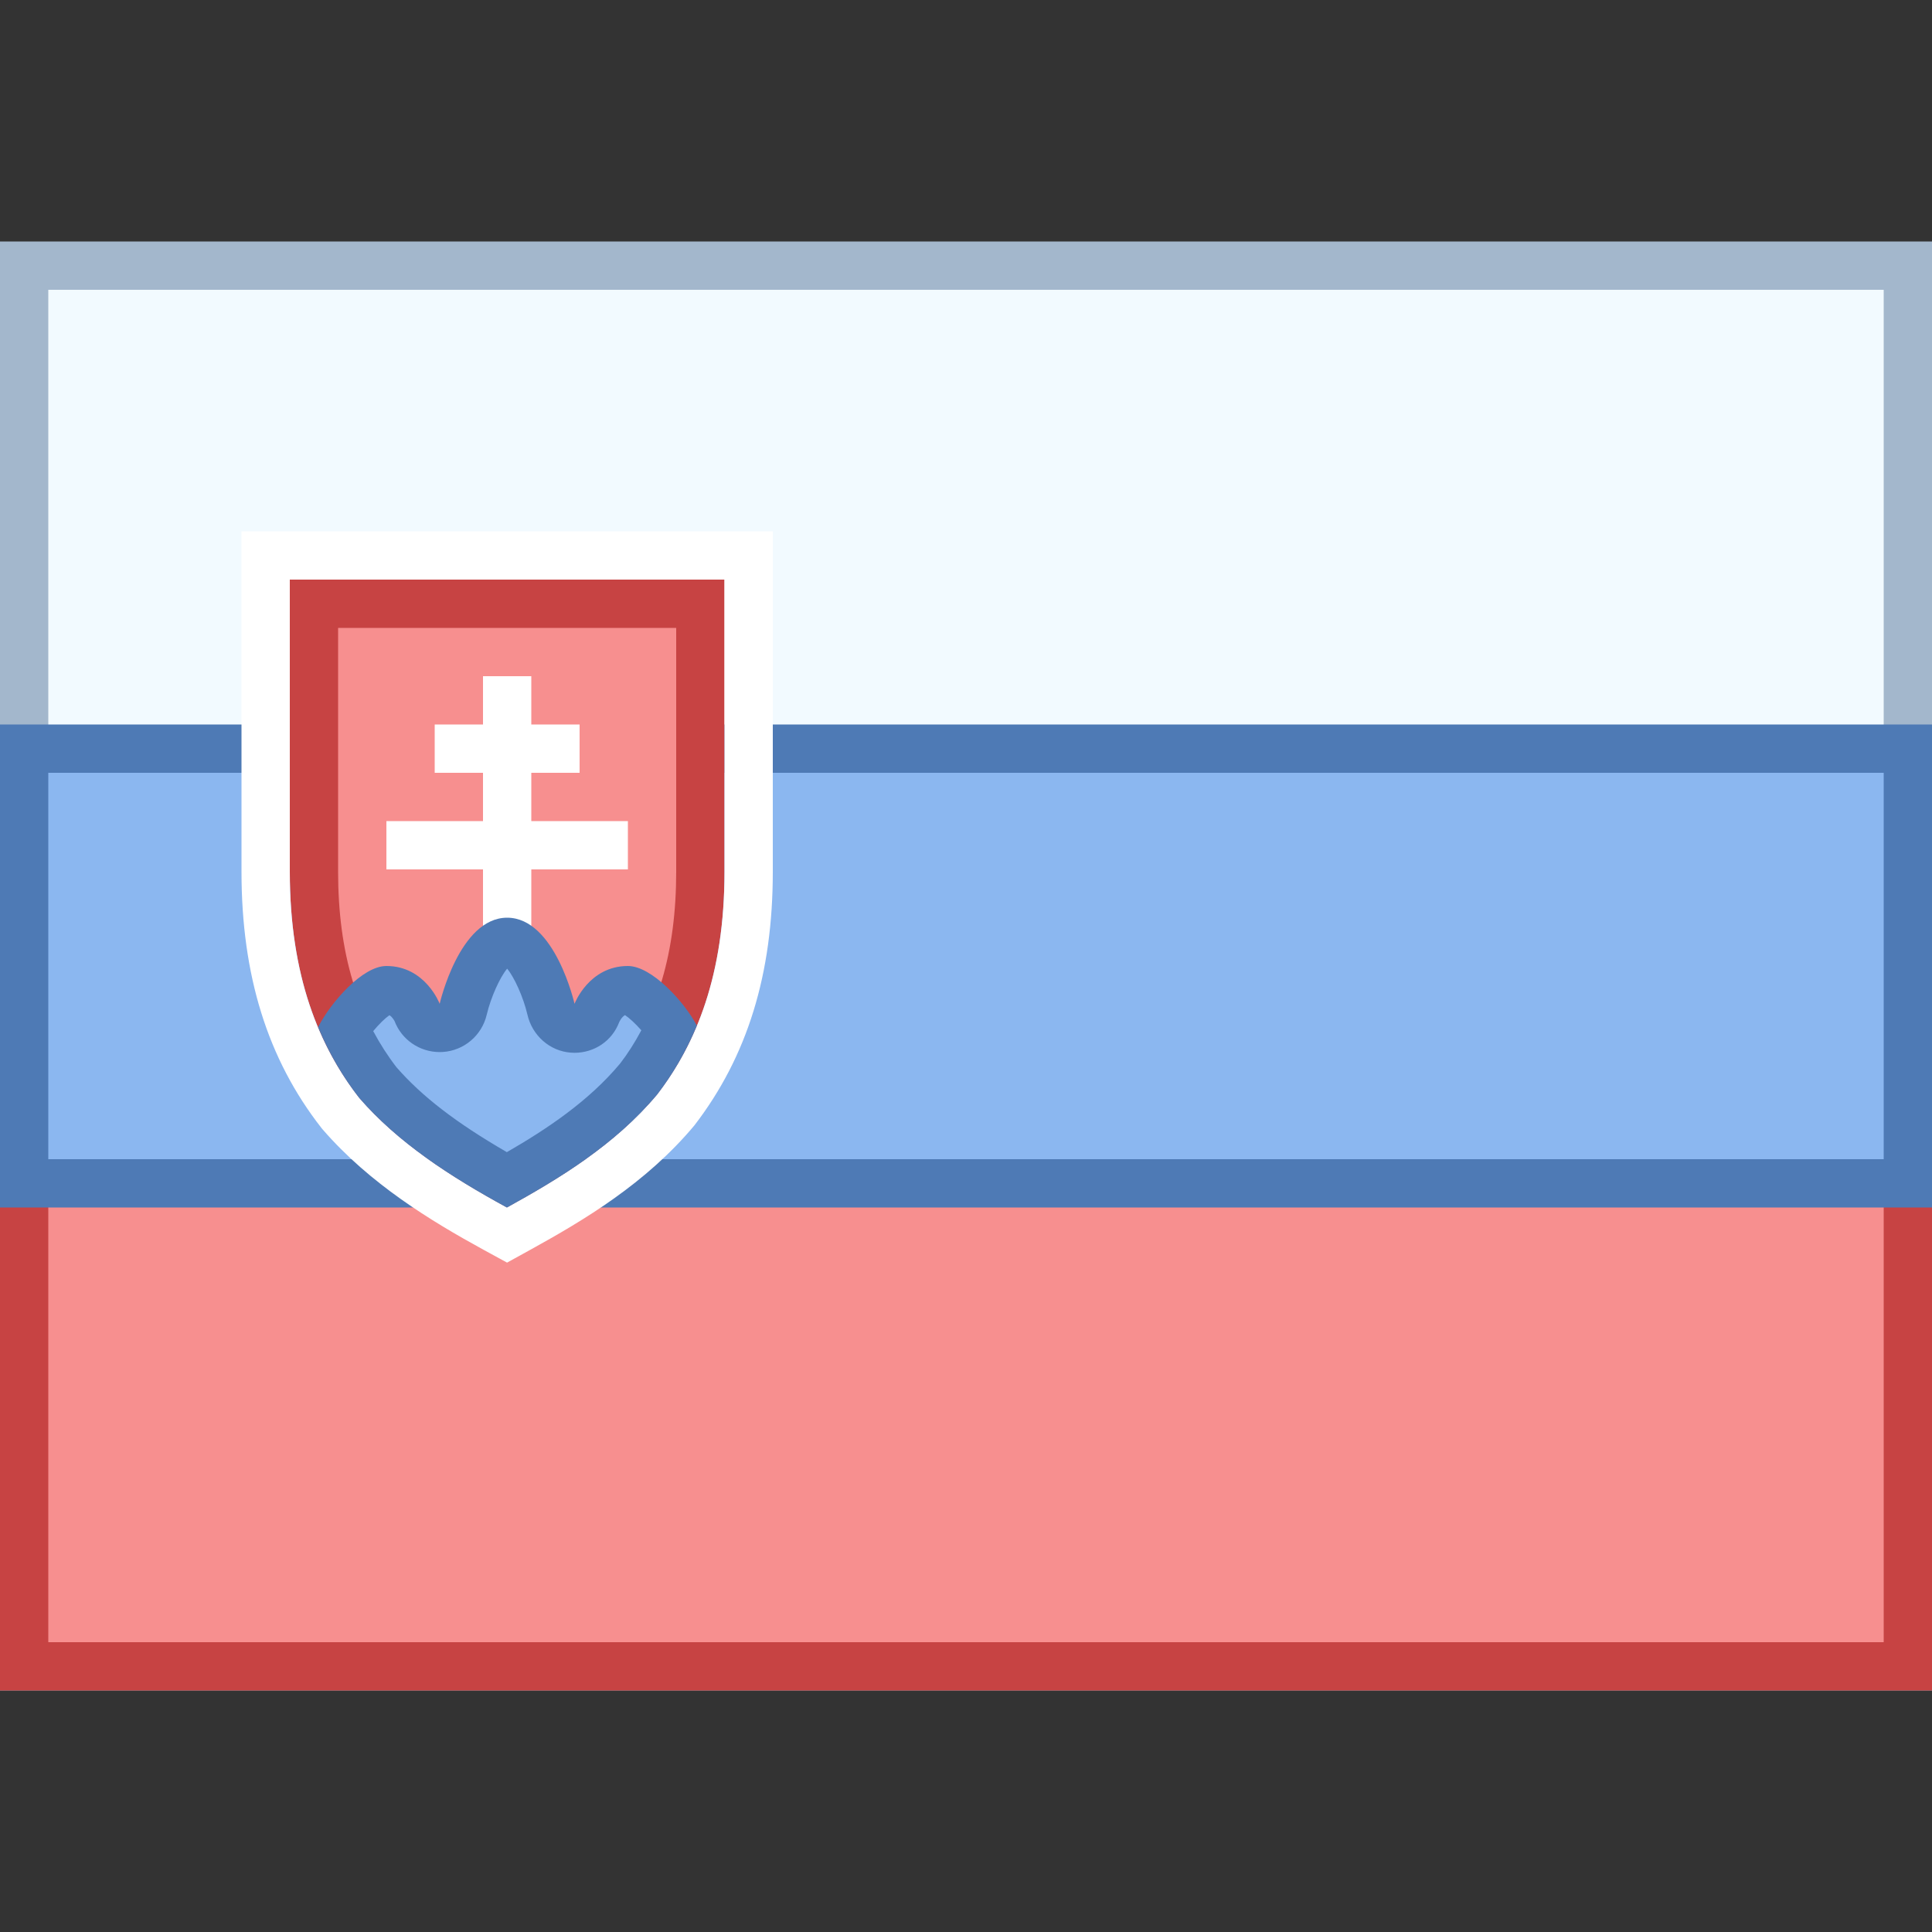
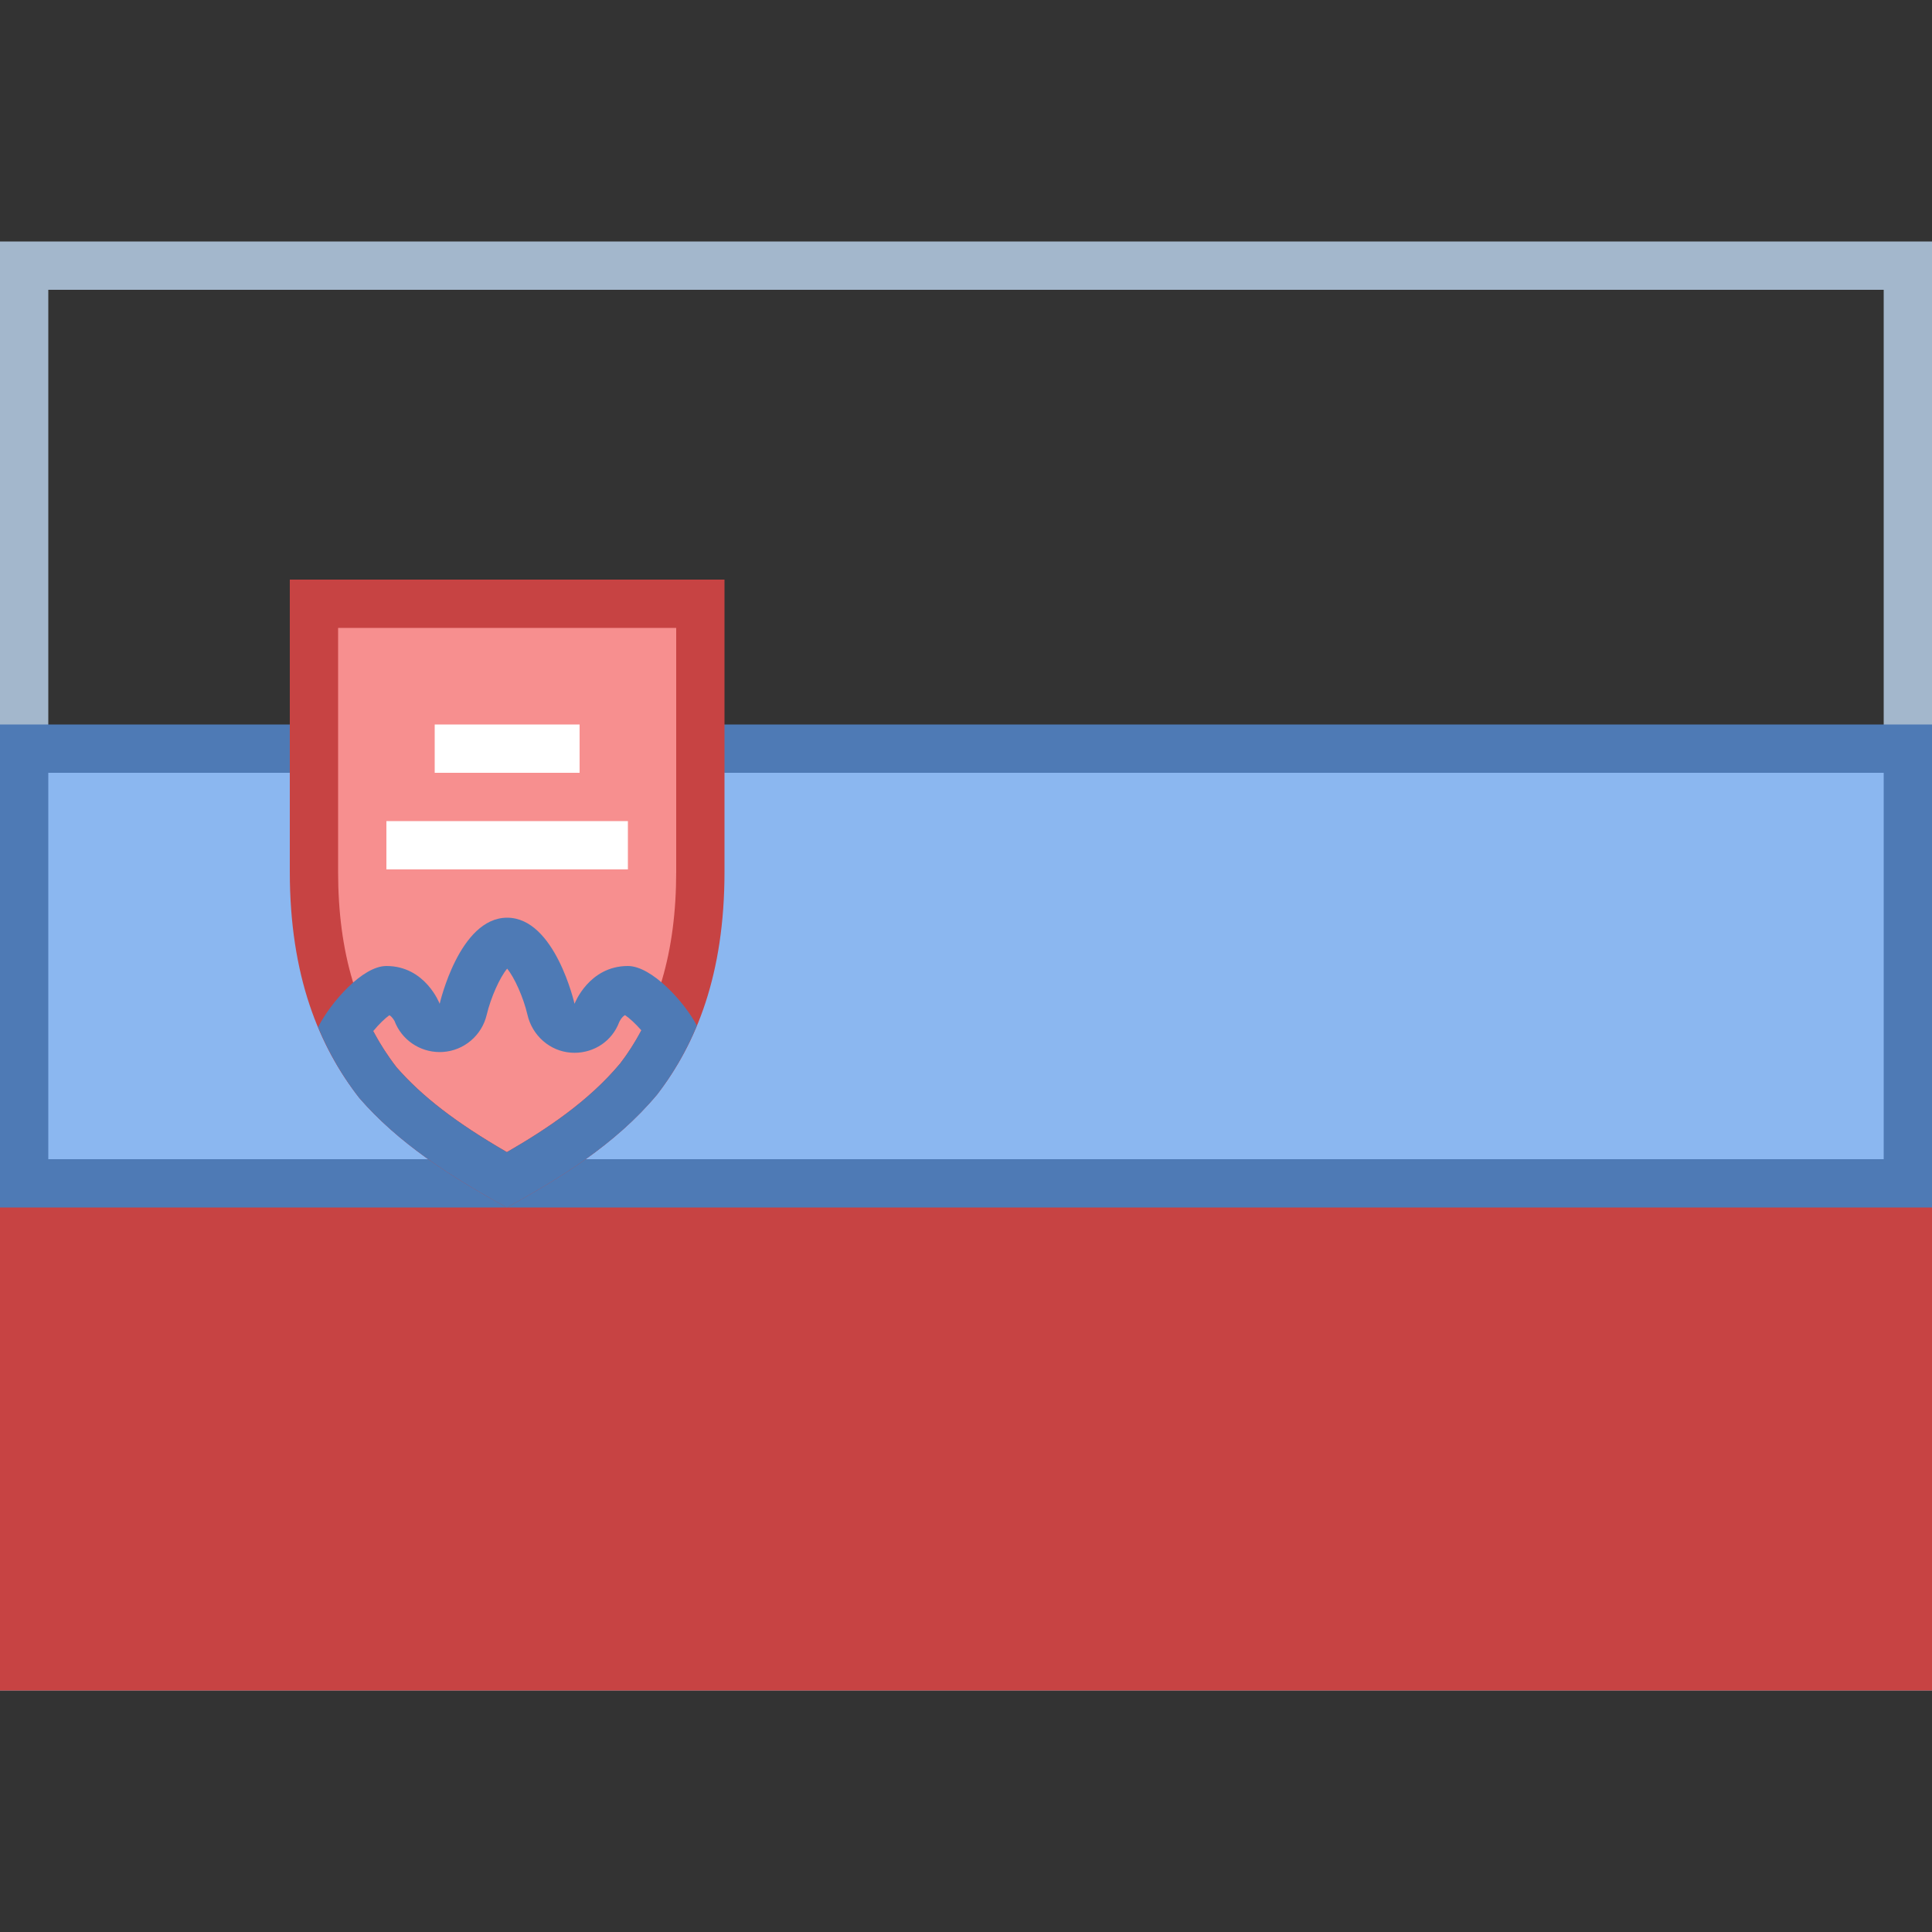
<svg xmlns="http://www.w3.org/2000/svg" viewBox="0 0 40 40" width="40px" height="40px">
  <rect x="0" y="0" width="40" height="40" fill="#333333" stroke="none" />
-   <path fill="#f2faff" d="M0.5 5.5H39.5V34.5H0.5z" />
  <path fill="#a3b7cc" d="M39,6v28H1V6H39 M40,5H0v30h40V5L40,5z" />
  <path fill="#f78f8f" d="M0.5 22.5H39.5V34.5H0.5z" />
-   <path fill="#c74343" d="M39,23v11H1V23H39 M40,22H0v13h40V22L40,22z" />
+   <path fill="#c74343" d="M39,23H1V23H39 M40,22H0v13h40V22L40,22z" />
  <path fill="#8bb7f0" d="M0.5 15.5H39.5V24.5H0.5z" />
  <path fill="#4e7ab5" d="M39,16v8H1v-8H39 M40,15H0v10h40V15L40,15z" />
  <path fill="#f78f8f" d="M10.494,24.429c-0.923-0.518-1.928-1.16-2.678-2.024C6.936,21.275,6.5,19.844,6.5,18.048V12.5h8 v5.548c0,1.769-0.422,3.178-1.289,4.307C12.452,23.262,11.431,23.902,10.494,24.429z" />
  <path fill="#c74343" d="M14,13v5.048c0,1.655-0.388,2.964-1.16,3.97c-0.653,0.781-1.519,1.358-2.345,1.835 c-1.055-0.611-1.754-1.151-2.284-1.756C7.396,21.043,7,19.718,7,18.048V13H14 M15,12H6c0,0,0,1.555,0,6.048 c0,2.157,0.606,3.618,1.439,4.685c0.8,0.923,1.867,1.617,3.056,2.267c1.078-0.595,2.237-1.294,3.112-2.341 C14.417,21.606,15,20.175,15,18.048C15,13.599,15,12,15,12L15,12z" />
-   <path fill="#fff" d="M15,12c0,0,0,1.599,0,6.048c0,2.127-0.583,3.558-1.393,4.611c-0.875,1.047-2.034,1.746-3.112,2.341 c-1.19-0.65-2.256-1.345-3.056-2.267C6.606,21.666,6,20.205,6,18.048C6,13.555,6,12,6,12H15 M16,11h-1H6H5v1v6.048 c0,2.144,0.54,3.877,1.651,5.3l0.016,0.02l0.017,0.02c0.972,1.12,2.23,1.887,3.332,2.49l0.482,0.263l0.481-0.265 c1.117-0.617,2.394-1.375,3.397-2.575C15.477,21.869,16,20.161,16,18.048V12V11L16,11z" />
  <path fill="#fff" d="M8 17H13V18H8zM9 15H12V16H9z" />
-   <path fill="#fff" d="M10 14H11V22H10z" />
  <g>
-     <path fill="#8bb7f0" d="M10.494,24.429c-0.923-0.518-1.928-1.16-2.678-2.024c-0.255-0.326-0.483-0.703-0.672-1.108 C7.423,20.867,7.85,20.502,8,20.5c0.457,0,0.634,0.455,0.636,0.459c0.073,0.196,0.261,0.324,0.468,0.324 c0.011,0,0.022-0.001,0.033-0.002c0.22-0.015,0.404-0.172,0.454-0.387C9.703,20.408,10.085,19.5,10.5,19.5s0.796,0.908,0.907,1.395 c0.049,0.215,0.233,0.372,0.453,0.387c0.012,0.001,0.023,0.002,0.034,0.002c0.207,0,0.394-0.128,0.468-0.323 C12.38,20.918,12.562,20.5,13,20.5c0.156,0.002,0.584,0.354,0.866,0.77c-0.181,0.39-0.4,0.754-0.655,1.085 C12.452,23.262,11.431,23.902,10.494,24.429z" />
    <path fill="#4e7ab5" d="M10.5,20.055c0.148,0.177,0.336,0.593,0.419,0.949c0.097,0.431,0.461,0.759,0.901,0.79 c0.024,0.002,0.049,0.003,0.073,0.003c0.412,0,0.78-0.244,0.927-0.635c0.006-0.013,0.05-0.107,0.12-0.145 c0.089,0.059,0.217,0.176,0.338,0.314c-0.133,0.251-0.282,0.484-0.439,0.688c-0.652,0.781-1.519,1.358-2.345,1.835 c-1.055-0.611-1.754-1.151-2.284-1.756c-0.18-0.233-0.341-0.484-0.483-0.75c0.119-0.144,0.245-0.266,0.335-0.329 c0.064,0.037,0.103,0.117,0.105,0.117c0,0,0,0,0,0c0.147,0.391,0.522,0.646,0.936,0.646c0.022,0,0.044-0.001,0.065-0.002 c0.439-0.028,0.809-0.343,0.909-0.771C10.162,20.649,10.351,20.232,10.5,20.055 M10.5,19c-0.991,0-1.397,1.783-1.397,1.783 S8.809,20,8,20c-0.499,0-1.15,0.756-1.406,1.25c0,0.003-0.005,0.017-0.006,0.022c0.234,0.559,0.524,1.042,0.851,1.461 c0.8,0.923,1.867,1.617,3.056,2.267c1.078-0.595,2.237-1.294,3.112-2.341c0.316-0.411,0.595-0.881,0.821-1.425 C14.167,20.74,13.493,20,13,20c-0.81,0-1.105,0.783-1.105,0.783S11.492,19,10.5,19L10.5,19z" />
  </g>
</svg>